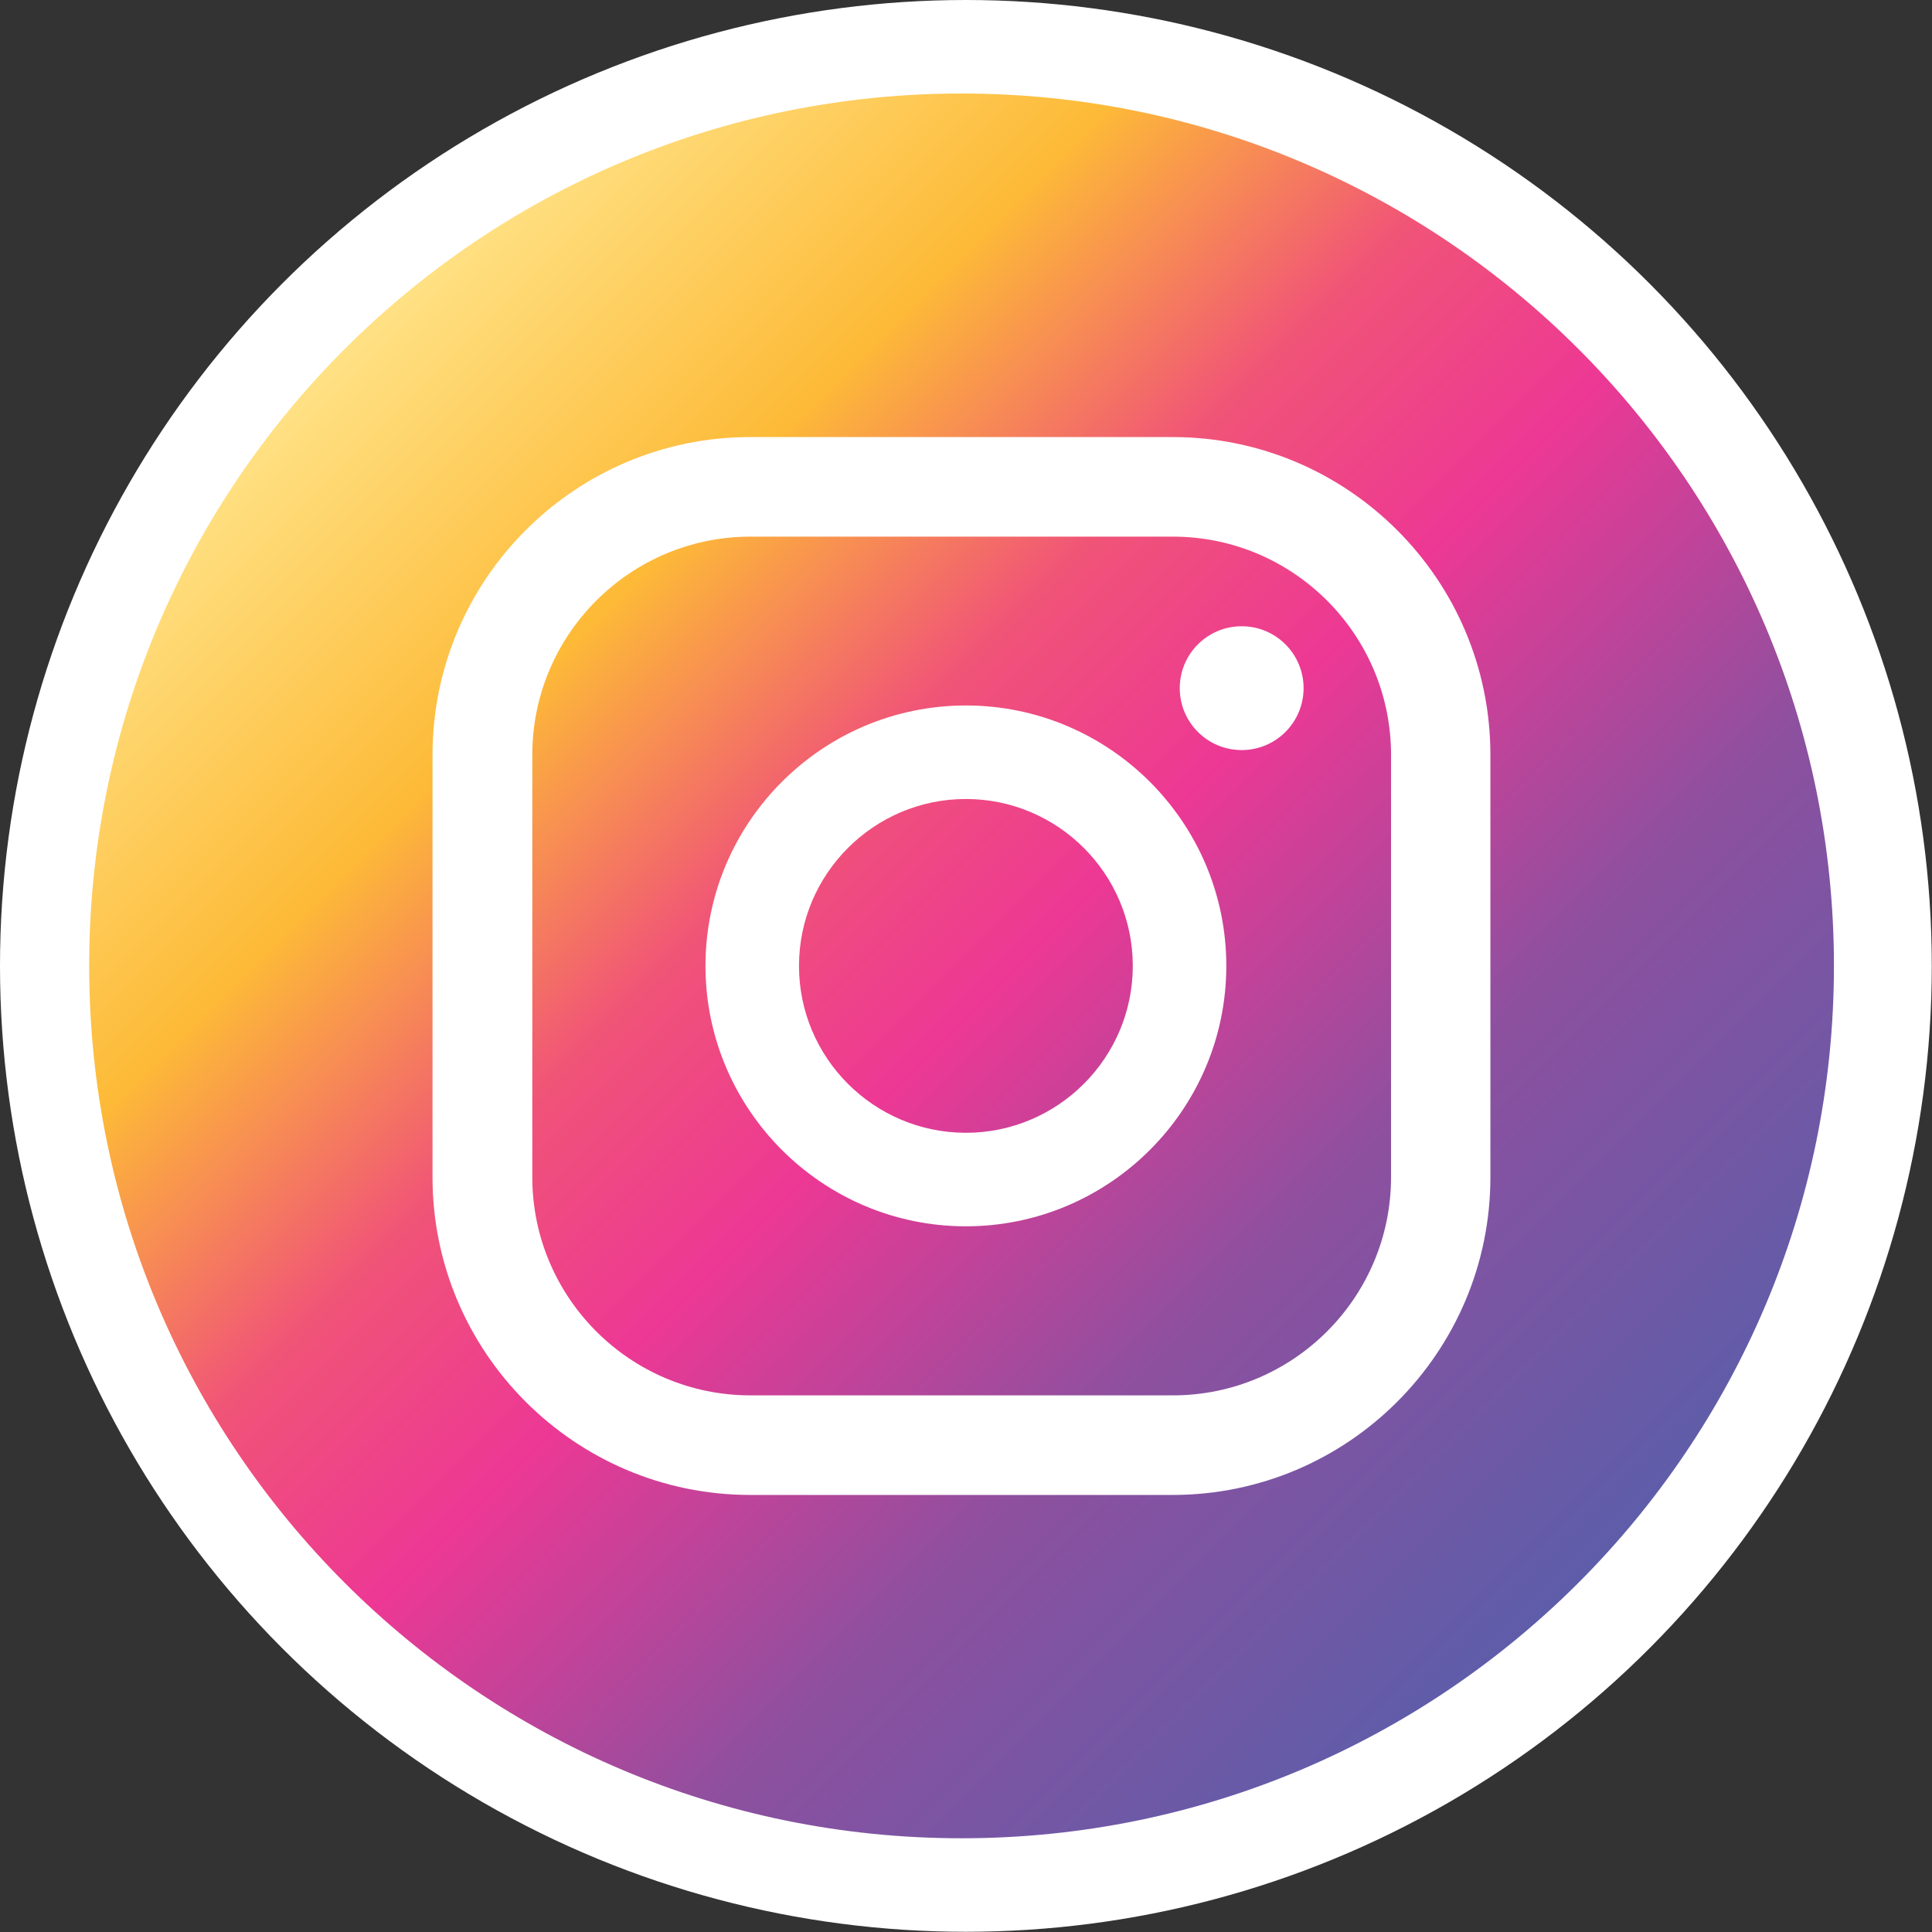
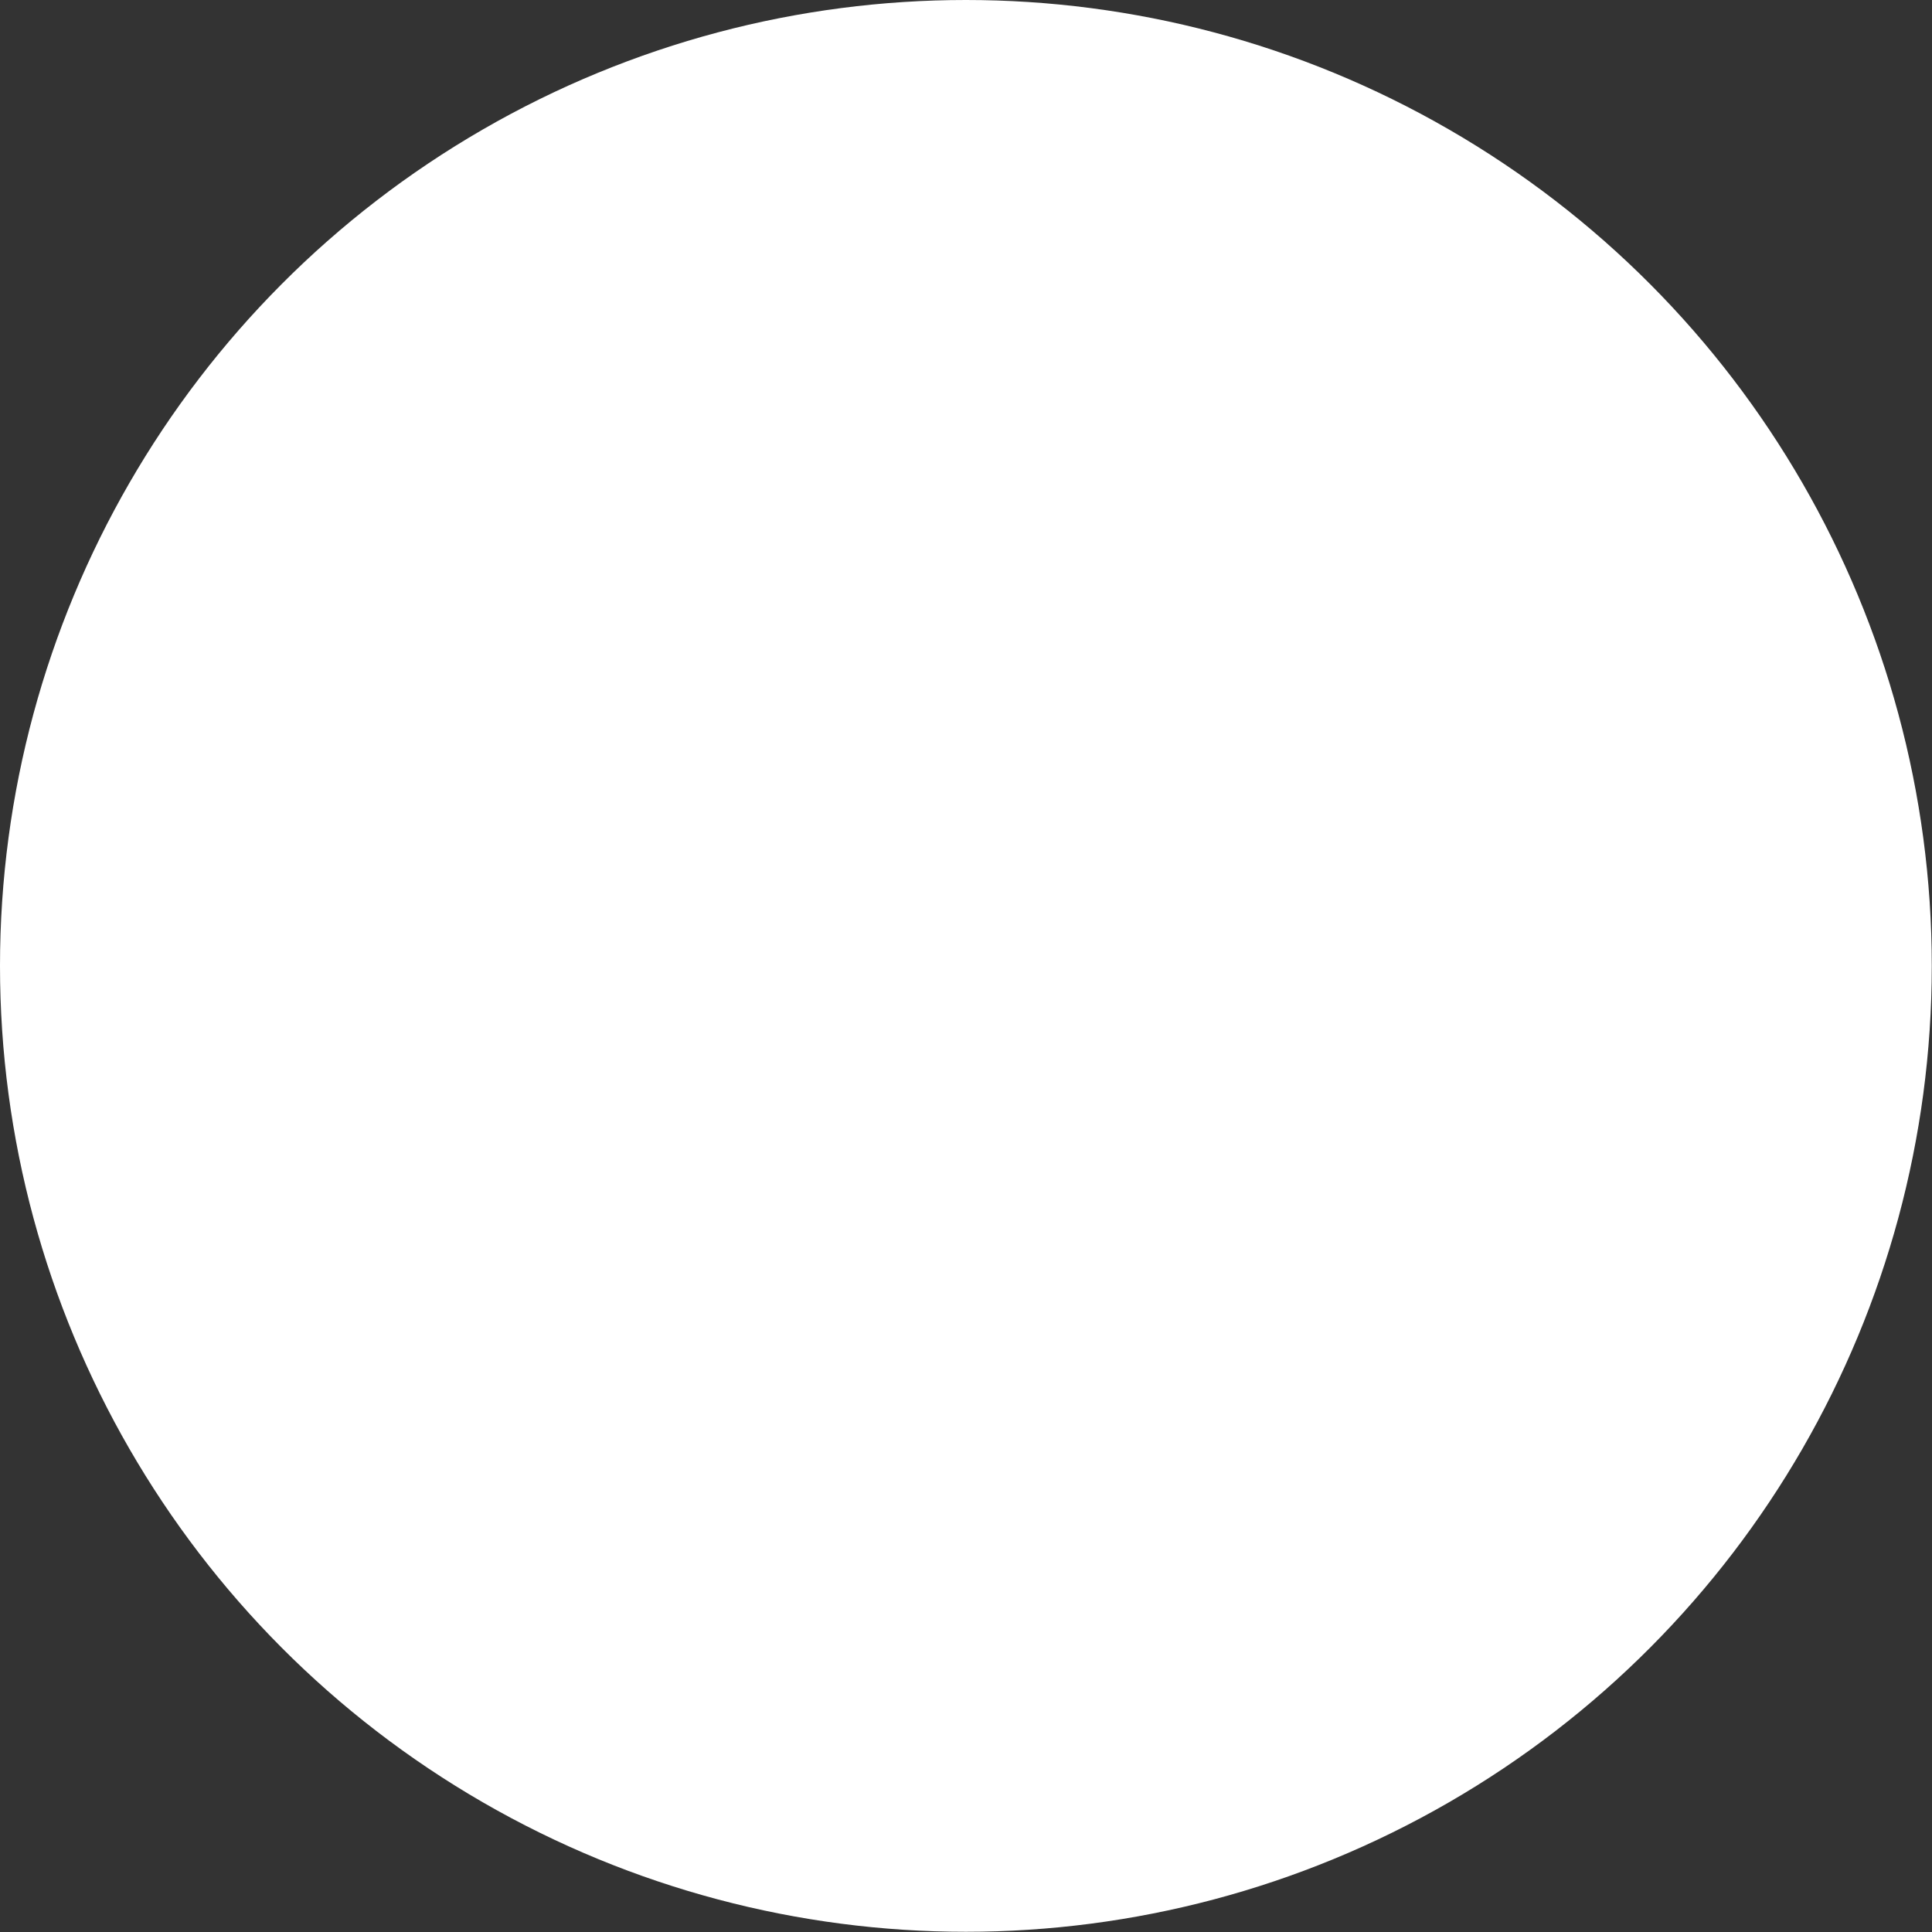
<svg xmlns="http://www.w3.org/2000/svg" id="Layer_1" data-name="Layer 1" viewBox="0 0 89.25 89.25">
  <rect x="0" y="0" width="89.25" height="89.25" fill="#333333" stroke="none" />
  <defs>
    <linearGradient id="Degradado_sin_nombre_6" data-name="Degradado sin nombre 6" x1="15.92" y1="16.12" x2="72.92" y2="73.12" gradientUnits="userSpaceOnUse">
      <stop offset="0" stop-color="#ffe184" />
      <stop offset=".21" stop-color="#fdba37" />
      <stop offset=".38" stop-color="#f05477" />
      <stop offset=".52" stop-color="#ed3894" />
      <stop offset=".74" stop-color="#8d509f" />
      <stop offset="1" stop-color="#5e5da9" />
    </linearGradient>
  </defs>
  <circle cx="44.62" cy="44.62" r="44.62" style="fill: #fff;" />
-   <path d="M44.42,4.32C22.16,4.32,4.12,22.36,4.12,44.62s18.04,40.3,40.3,40.3,40.3-18.04,40.3-40.3S66.68,4.32,44.42,4.32ZM68.85,54.38c0,8.09-6.58,14.68-14.68,14.68h-19.51c-8.09,0-14.68-6.58-14.68-14.68v-19.51c0-8.09,6.58-14.68,14.68-14.68h19.51c8.09,0,14.68,6.58,14.68,14.68v19.51ZM52.33,44.62c0,4.25-3.46,7.71-7.71,7.71s-7.71-3.46-7.71-7.71,3.46-7.71,7.71-7.71,7.71,3.46,7.71,7.71ZM54.18,24.79h-19.51c-5.56,0-10.08,4.52-10.08,10.08v19.51c0,5.56,4.52,10.08,10.08,10.08h19.51c5.56,0,10.08-4.52,10.08-10.08v-19.51c0-5.56-4.52-10.08-10.08-10.08ZM44.62,56.65c-6.63,0-12.03-5.4-12.03-12.03s5.4-12.03,12.03-12.03,12.03,5.4,12.03,12.03-5.4,12.03-12.03,12.03ZM57.36,34.65c-1.58,0-2.86-1.28-2.86-2.86s1.28-2.86,2.86-2.86,2.86,1.28,2.86,2.86-1.28,2.86-2.86,2.86Z" style="fill: url(#Degradado_sin_nombre_6);" />
</svg>